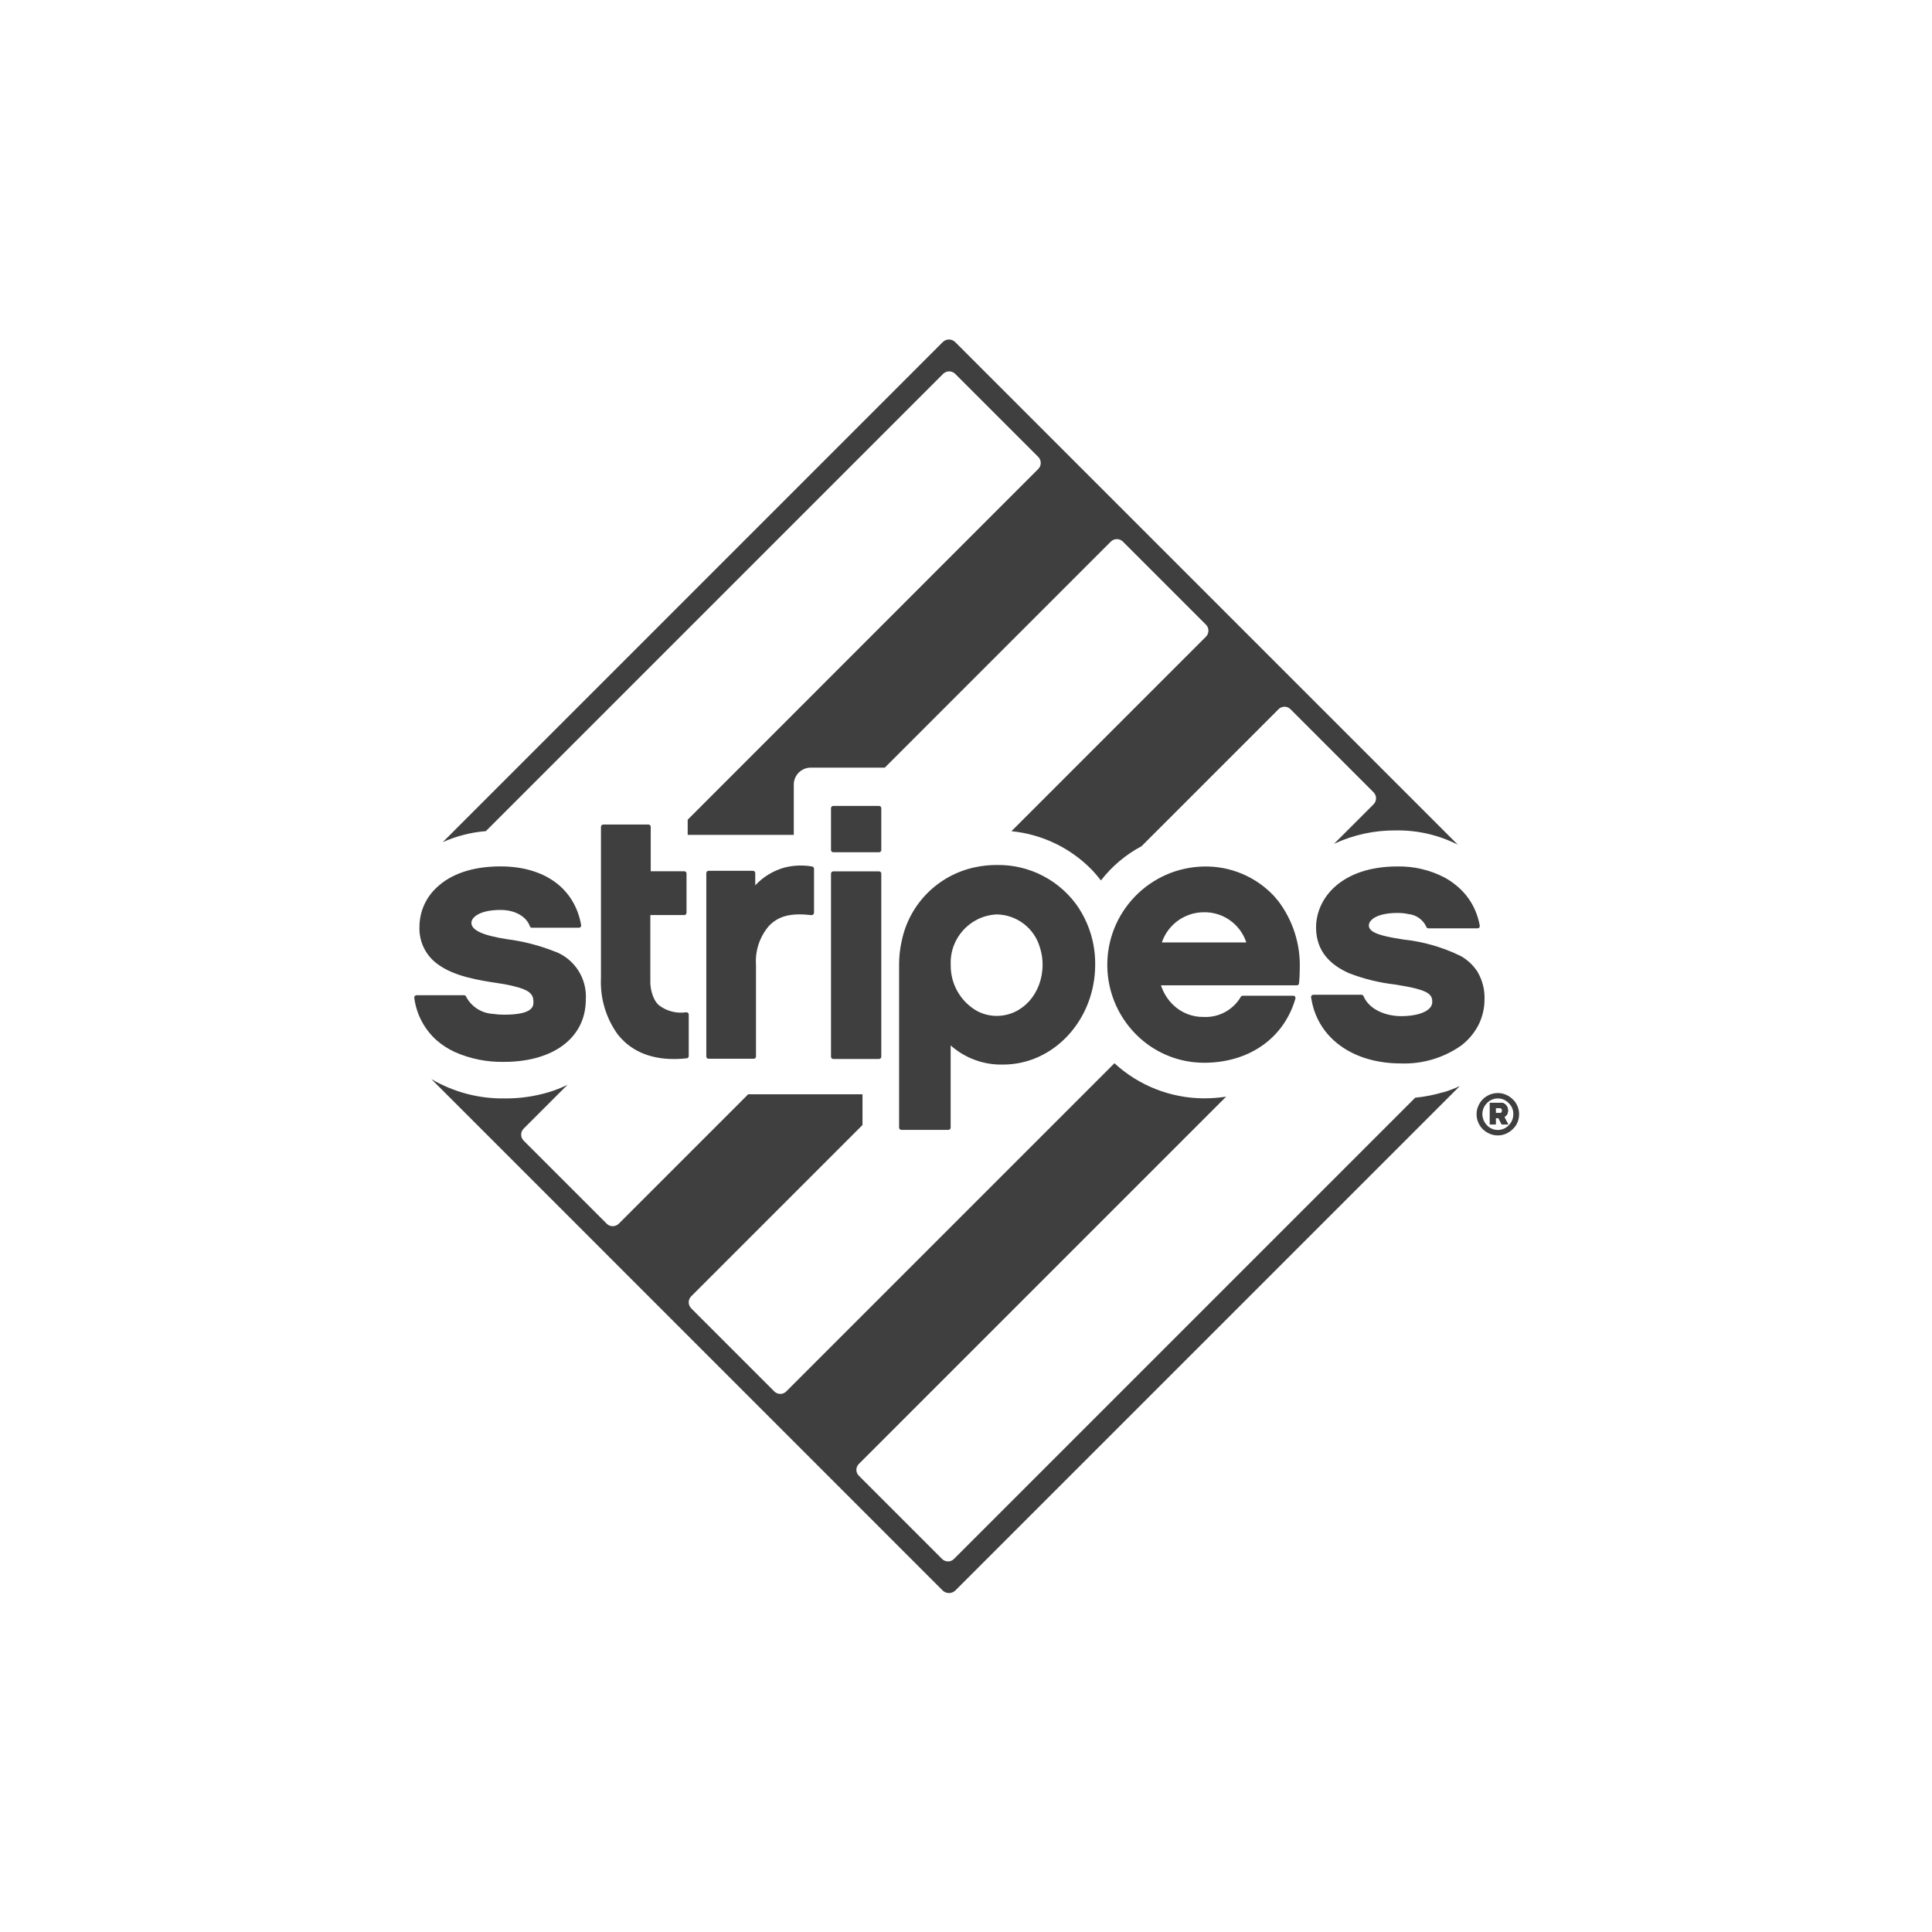
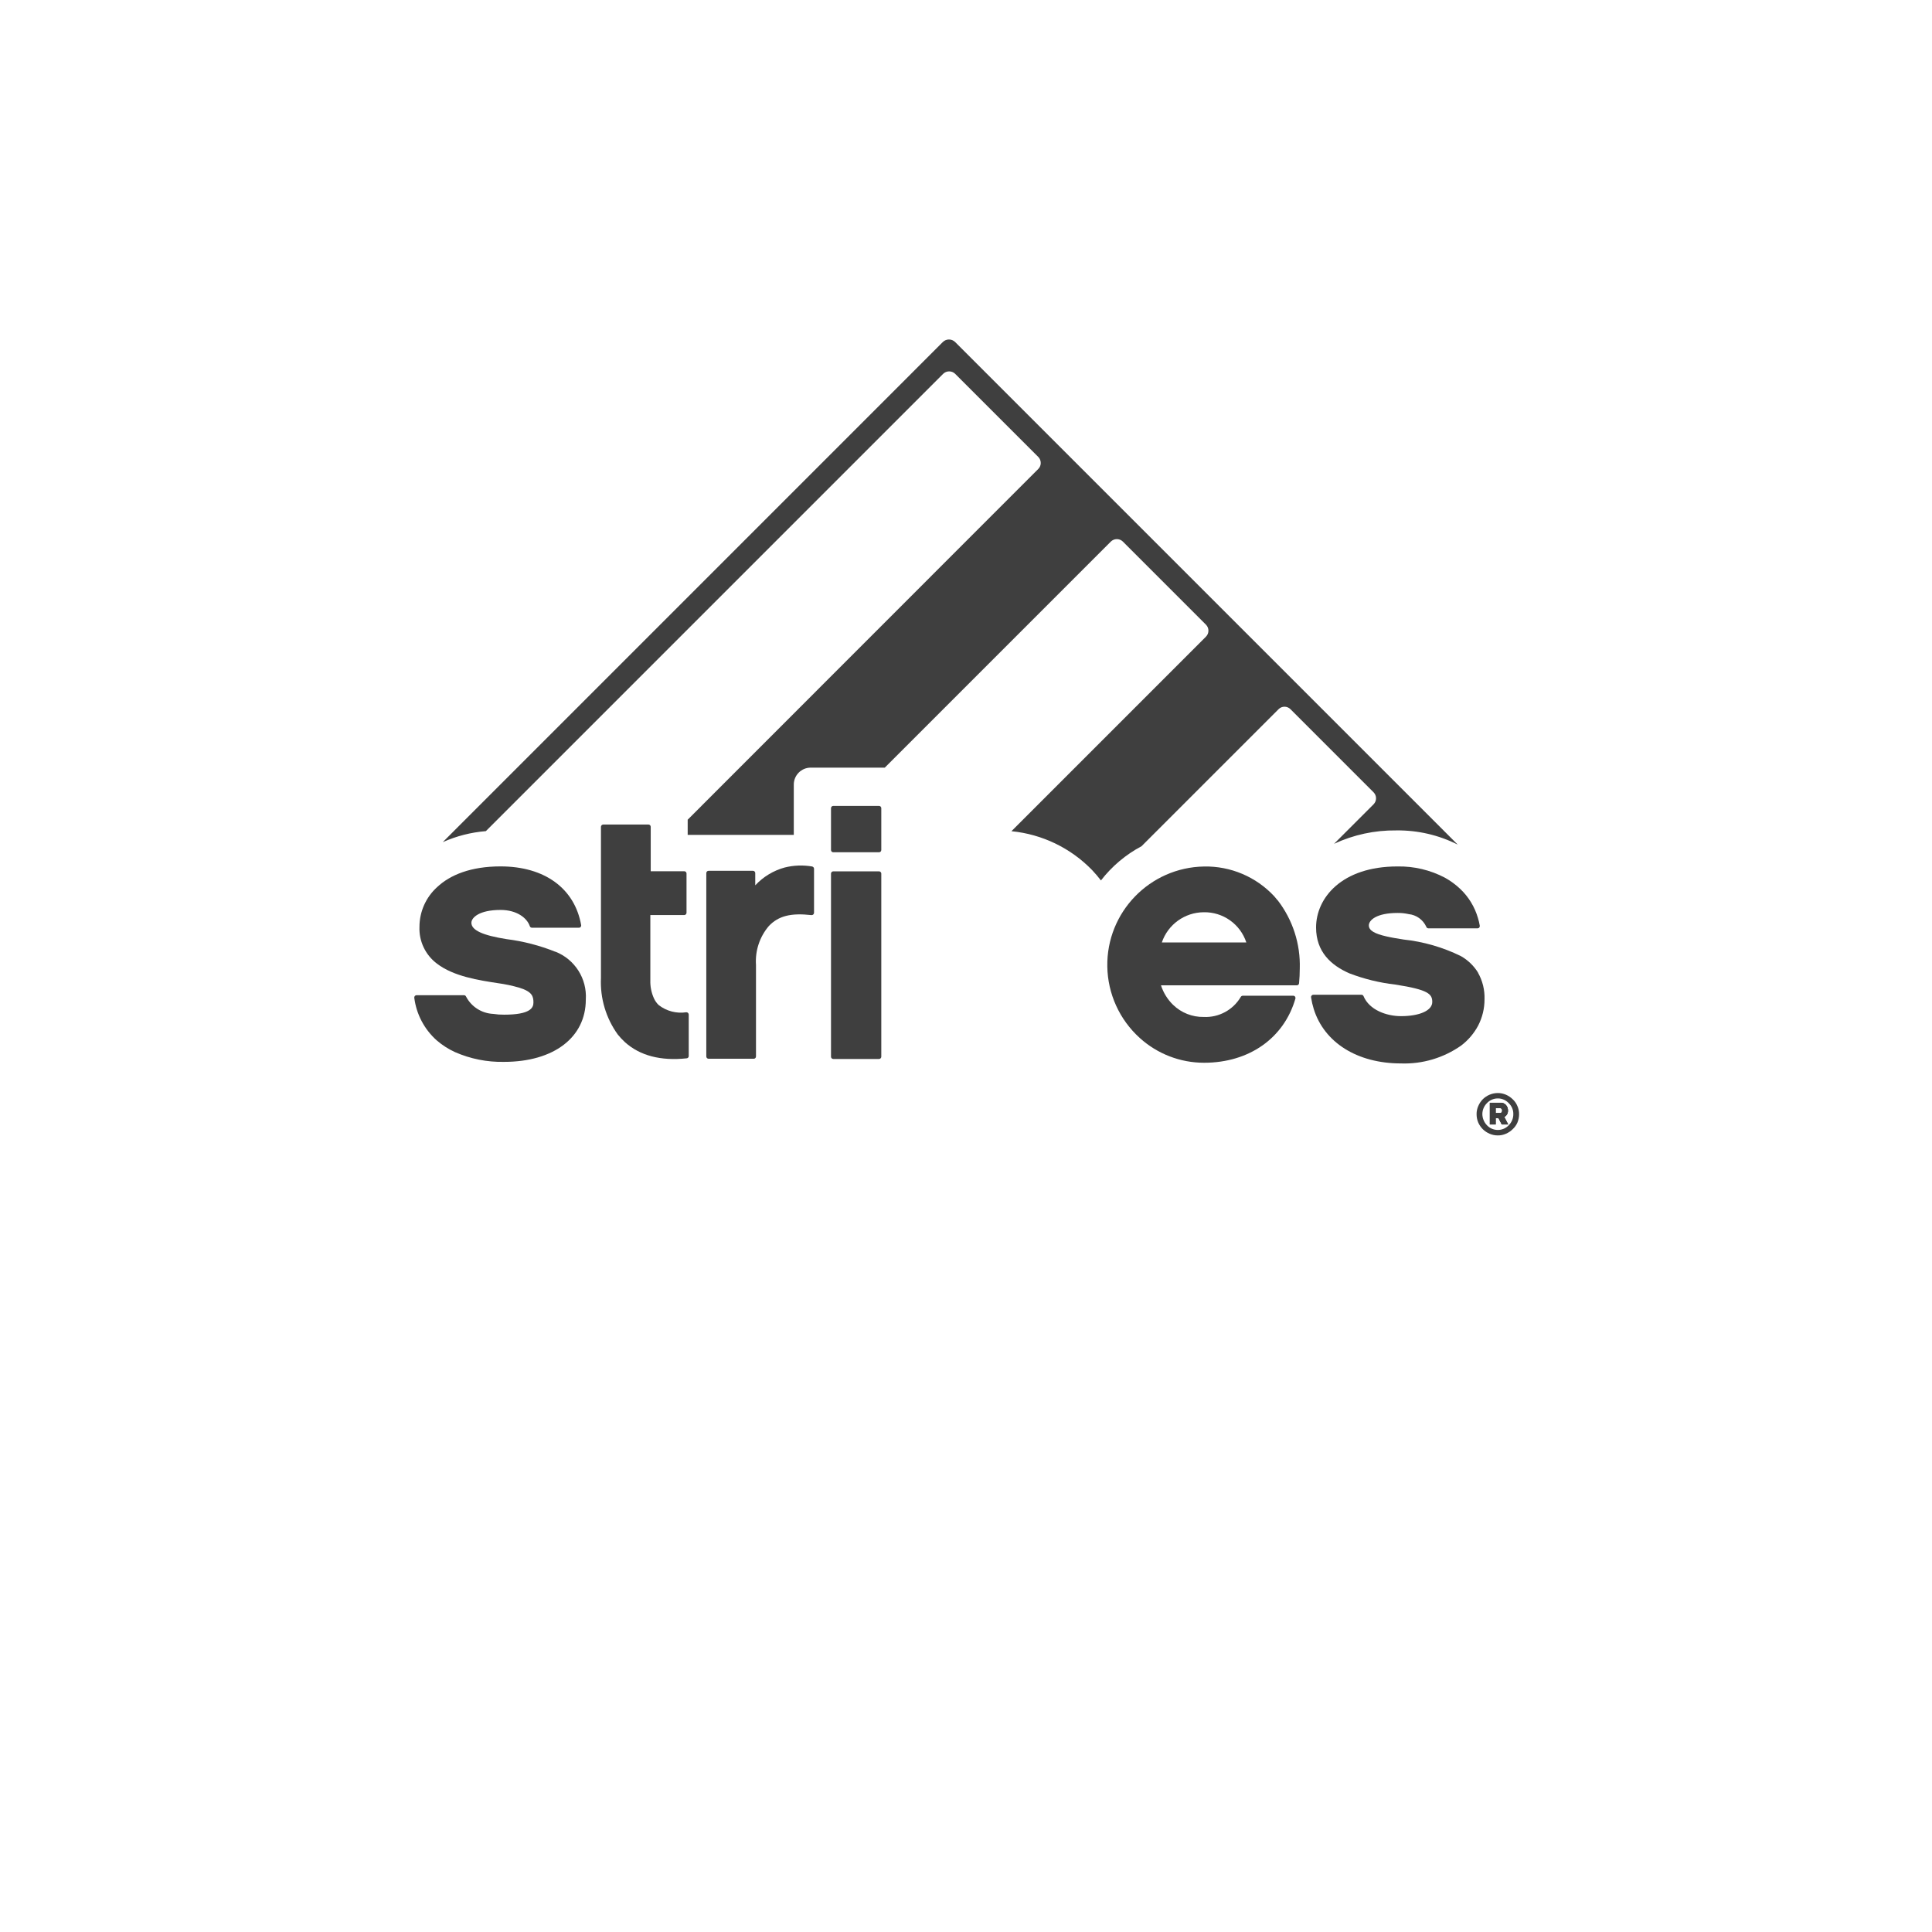
<svg xmlns="http://www.w3.org/2000/svg" id="Layer_2" viewBox="0 0 2500 2500">
  <defs>
    <style>.cls-1,.cls-2,.cls-3{stroke-width:0px;}.cls-1,.cls-3{fill:#3f3f3f;}.cls-2{fill:none;}.cls-3{fill-rule:evenodd;}</style>
  </defs>
  <g id="Layer_5">
    <g id="Stripes_Logo-2">
      <g id="Group_386">
        <g id="Group_385">
          <path id="Path_4283" class="cls-1" d="m628.72,1075.47c-19.26,1.57-38.12,6.39-55.78,14.26l646.97-647.04c4.39-4.46,11.56-4.51,16.02-.12.04.04.08.08.12.12l650.24,650.24c-24.64-12.44-51.92-18.74-79.52-18.37-27.79-.34-55.31,5.58-80.5,17.33l51.2-51.2c4.18-4.27,4.18-11.1,0-15.37l-107.63-107.65c-4.24-4.24-11.11-4.25-15.35-.01,0,0,0,0-.01.01l-177.35,177.35c-20.45,10.86-38.35,25.95-52.51,44.27-3.54-4.61-7.32-9.04-11.31-13.28-27.75-28.67-64.79-46.55-104.5-50.44l251.77-251.8c4.18-4.27,4.18-11.1,0-15.37l-107.64-107.66c-4.3-4.16-11.13-4.16-15.44,0l-292.58,292.58h-95.85c-12.07.02-21.85,9.78-21.9,21.84v65.21h-137.3v-19.68l453.72-453.92c2.04-2.05,3.17-4.83,3.14-7.72,0-2.88-1.13-5.65-3.14-7.72l-107.65-107.64c-4.3-4.16-11.13-4.16-15.44,0l-591.77,591.78Z" />
-           <path id="Path_4284" class="cls-1" d="m1867.47,1413.52c7.36-2.2,14.55-4.93,21.52-8.17l-652.92,652.86c-4.54,4.25-11.6,4.25-16.14,0l-661.77-661.89c28.87,16.97,61.87,25.64,95.35,25.05,19.04.11,37.99-2.58,56.25-7.98,8.45-2.53,16.68-5.76,24.59-9.68l-56.83,56.83c-4.18,4.27-4.18,11.1,0,15.37l107.64,107.64c2.05,2.04,4.83,3.17,7.72,3.14,2.88,0,5.65-1.13,7.72-3.14l167.55-167.55h147.92v39.76l-221.74,221.75c-4.18,4.27-4.18,11.1,0,15.37l107.64,107.64c4.27,4.25,11.17,4.25,15.44,0l424.67-424.67c31.54,29.01,72.77,45.2,115.62,45.4,9.68.01,19.34-.71,28.9-2.16l-475.19,475.19c-2.08,2.03-3.26,4.81-3.27,7.72,0,2.89,1.19,5.65,3.27,7.65l107.64,107.64c4.24,4.24,11.11,4.25,15.35.01,0,0,0,0,.01-.01l596.88-596.88c12.21-1.17,24.28-3.54,36.04-7.06l.15.17Z" />
        </g>
        <path id="Path_4285" class="cls-1" d="m1653.16,1164.94c-1.37-1.77-2.88-3.53-4.38-5.24-23.4-25.13-56.38-39.11-90.71-38.45-70.33,1.17-126.39,59.13-125.22,129.45.59,35.34,15.84,68.85,42.1,92.51,22.78,20.6,52.41,32,83.12,31.98,58.2,0,103.39-31.78,118.17-82.99.25-.88.08-1.82-.45-2.55-.53-.77-1.42-1.22-2.35-1.18h-65.27c-1.08,0-2.07.57-2.61,1.5-9.92,16.88-28.38,26.87-47.93,25.96-14.8.26-29.09-5.39-39.7-15.7-7.19-7.01-12.55-15.67-15.63-25.22h175.79c1.51-.02,2.76-1.18,2.88-2.68.59-6.41.92-12.75.92-18.9,1.01-31.91-9.09-63.19-28.58-88.48h-.14Zm-149.76,54.6c7.87-23.24,29.61-38.94,54.15-39.1,25-.52,47.4,15.35,55.2,39.1h-109.41.06Z" />
        <path id="Path_4286" class="cls-1" d="m1912.65,1258.66c-5.51-8.95-13.21-16.36-22.37-21.52-23.24-11.4-48.3-18.64-74.03-21.39-8.7-1.37-16.14-2.61-22.2-4.04-15.13-3.47-22.76-7.52-22.76-14.26s9.88-16.09,37.15-16.09c4.84-.06,9.67.44,14.39,1.5,9.96,1.03,18.63,7.26,22.79,16.37.35,1.19,1.44,2.01,2.68,2.02h63.76c.15,0,.31-.02.45-.06.69-.08,1.31-.44,1.71-1.01.55-.68.76-1.57.59-2.42-.58-3.34-1.36-6.64-2.35-9.88-4.15-14.25-11.97-27.15-22.69-37.41-6.02-5.73-12.75-10.67-20.01-14.71-18.93-9.96-40.08-14.98-61.47-14.58-72.33,0-105.29,40.94-105.29,78.94,0,31.65,19.49,49.04,43.1,59.38,19.1,7.32,39.06,12.2,59.38,14.52,43.1,6.67,47.87,12.3,47.87,22.56,0,10.99-16.28,18.31-40.42,18.31-18.84,0-41.07-7.98-48.53-25.9-.45-1.08-1.51-1.78-2.68-1.77h-62.32c-.84,0-1.63.36-2.16,1.01-.56.62-.82,1.46-.72,2.29.77,5.13,1.93,10.18,3.47,15.13,13.54,43.29,56.11,70.43,112.94,70.43,27.77.97,55.1-7.16,77.83-23.15,8.99-6.83,16.42-15.5,21.78-25.43,5.59-10.64,8.49-22.5,8.43-34.52.4-11.99-2.52-23.86-8.43-34.3l.1-.03Z" />
        <path id="Path_4287" class="cls-1" d="m718.68,1231.6c-20.21-8.11-41.37-13.6-62.98-16.34-31.12-4.9-45.71-11.57-45.71-21.19,0-6.67,10.09-16.61,37.73-16.61,21.26,0,34.3,10.53,37.86,21,.39,1.19,1.49,2,2.74,2.02h60.82s.52-.06.85-.13c.57-.14,1.08-.46,1.44-.92.2-.31.35-.65.45-1.01.17-.44.22-.91.13-1.37-8.43-47.54-47.35-75.93-104.31-75.93-38.07,0-65.07,10.8-82.07,26.82-14.53,13.13-22.83,31.8-22.85,51.38-.76,18.63,7.71,36.43,22.63,47.61,21.58,16.61,54.48,21.58,79.46,25.37,9.21,1.27,18.31,3.22,27.24,5.82,16.61,5.17,18.16,11.18,18.16,19.17,0,6.74-3.92,15.7-37.93,15.7-4.73.05-9.45-.29-14.12-1.01-14.85-.68-28.23-9.19-35.12-22.37-.45-1.12-1.54-1.84-2.74-1.83h-61.36c-1.67.05-2.99,1.44-2.94,3.11,0,.08,0,.15.02.23,2.7,21.28,13.02,40.86,29.04,55.13,7.1,6.13,15.03,11.22,23.55,15.13,20.03,8.82,41.75,13.15,63.63,12.68,64.22,0,105.74-31.65,105.74-80.57,1.76-27.07-14.18-52.16-39.44-62.06l.09.16Z" />
        <path id="Path_4288" class="cls-1" d="m890.3,1310.71c-.59-.58-1.39-.89-2.22-.85-12.67,1.93-25.58-1.42-35.7-9.28-2.63-2.49-4.74-5.47-6.21-8.77-3.32-7.35-4.9-15.36-4.64-23.42v-84.29h43.88c1.61-.04,2.9-1.34,2.95-2.95v-50.88c-.02-1.61-1.34-2.89-2.95-2.88h-43.38v-57.51c.01-1.62-1.29-2.93-2.91-2.95-.01,0-.03,0-.04,0h-58.5c-1.61.04-2.9,1.34-2.95,2.95v195.53c-1.23,26.14,6.42,51.94,21.71,73.18,2.82,3.52,5.9,6.83,9.22,9.88,19.42,17.52,46.3,24.59,79.98,21,1.5-.12,2.67-1.37,2.68-2.88v-53.75c0-.83-.37-1.63-1.01-2.16l.09.02Z" />
        <path id="Path_4289" class="cls-1" d="m1137.44,1127.53h-59.18c-1.61-.02-2.92,1.27-2.95,2.88v236.94c-.01,1.62,1.29,2.93,2.91,2.95.01,0,.03,0,.04,0h59.18c1.62.01,2.93-1.29,2.95-2.91,0-.01,0-.03,0-.04v-236.94c-.02-1.61-1.34-2.89-2.95-2.88Z" />
        <path id="Path_4290" class="cls-1" d="m1137.44,1042.85h-59.18c-1.62-.01-2.93,1.29-2.95,2.91,0,.01,0,.03,0,.04v54.15c.02,1.61,1.34,2.89,2.95,2.88h59.18c1.61.02,2.92-1.27,2.95-2.88v-54.15c.01-1.62-1.29-2.93-2.91-2.95-.01,0-.03,0-.04,0Z" />
        <path id="Path_4291" class="cls-1" d="m1050.86,1121.22c-11.76-2.02-23.81-1.57-35.38,1.31h-.06c-14.61,4-27.81,11.99-38.13,23.08v-15.83c.02-1.61-1.27-2.92-2.88-2.95h-57.51c-1.62-.01-2.93,1.29-2.95,2.91,0,.01,0,.03,0,.04v237.3c-.01,1.62,1.29,2.93,2.91,2.95.01,0,.03,0,.04,0h58.47c1.61-.02,2.89-1.34,2.88-2.95v-118.43c-1.26-18.35,4.73-36.46,16.68-50.44,12.43-13.01,28.38-17.07,55.13-14.06.84.07,1.67-.22,2.29-.79.62-.57.99-1.37,1.01-2.22v-57.02c-.05-1.42-1.08-2.62-2.48-2.88v-.02Z" />
-         <path id="Path_4292" class="cls-1" d="m1396.35,1175.6c-23.54-35.82-63.8-57.08-106.66-56.31-9.32-.02-18.61.94-27.72,2.88-47.8,9.93-85.15,47.29-95.09,95.09-2.33,10.15-3.5,20.52-3.47,30.93v210.97c.04,1.6,1.35,2.87,2.95,2.88h60.82c1.61.02,2.92-1.27,2.95-2.88v-106.4c18.66,16.59,42.92,25.45,67.88,24.79,65.72,0,119.15-58.07,119.15-129.35.27-25.74-7-50.99-20.92-72.64l.13.04Zm-106.66,138.97c-9,0-17.85-2.25-25.77-6.54-21.31-12.3-34.23-35.24-33.68-59.84-1.41-34.34,25.19-63.37,59.53-64.94,26.1.42,48.84,17.92,55.94,43.04,2.28,7.08,3.43,14.47,3.4,21.9,0,37.21-26.03,66.38-59.38,66.38h-.04Z" />
      </g>
      <g id="Group_388">
        <g id="Group_387">
          <path id="Path_4293" class="cls-3" d="m1963.53,1431.23c-1.37-3.36-3.47-6.38-6.14-8.83-2.53-2.49-5.5-4.49-8.77-5.88-3.29-1.42-6.82-2.15-10.4-2.16-3.66.01-7.29.75-10.66,2.16-3.3,1.37-6.3,3.37-8.83,5.88-2.49,2.55-4.49,5.54-5.88,8.83-1.45,3.28-2.18,6.82-2.16,10.4-.03,3.77.7,7.51,2.16,10.99,1.44,3.18,3.43,6.08,5.88,8.57,2.55,2.49,5.54,4.49,8.83,5.88,3.37,1.44,7,2.18,10.66,2.16,3.58.04,7.13-.7,10.4-2.16,3.28-1.37,6.26-3.37,8.77-5.88,2.63-2.39,4.72-5.31,6.14-8.57,1.45-3.48,2.19-7.22,2.16-10.99.03-3.58-.71-7.13-2.16-10.4Zm-11.18,24.79c-7.31,7.82-19.57,8.24-27.39.93-.32-.3-.63-.61-.93-.93-3.69-3.89-5.78-9.03-5.88-14.39.04-5.29,2.15-10.36,5.88-14.12,7.31-7.82,19.57-8.24,27.39-.93.32.3.63.61.93.93,3.85,3.67,5.99,8.8,5.88,14.12.07,5.39-2.05,10.59-5.88,14.39Zm-1.11-18.97c.11-2.65-.83-5.23-2.61-7.19-1.9-2.11-4.69-3.2-7.52-2.95h-13.27v28.06h7.46v-8.22h3.72l4.25,8.24h8.24l-5.04-9.68c3.06-1.59,4.92-4.81,4.77-8.26h0Zm-10.4,3.27h-5.56v-6.41h5.56c2.02,0,2.95,1.01,2.95,3.14s-.98,3.27-2.95,3.27h0Z" />
          <path id="Path_4294" class="cls-3" d="m1946.53,1445.36c3.06-1.59,4.92-4.8,4.77-8.24.11-2.65-.83-5.23-2.61-7.19-1.9-2.11-4.69-3.2-7.52-2.95h-13.28v28.06h7.46v-8.24h3.72l4.25,8.24h8.24l-5.03-9.68Zm-5.62-5.04h-5.56v-6.41h5.56c2.02,0,2.95,1.01,2.95,3.14s-.99,3.28-2.95,3.28h0Z" />
        </g>
        <path id="Path_4295" class="cls-3" d="m1946.53,1445.36c3.06-1.59,4.92-4.8,4.77-8.24.11-2.65-.83-5.23-2.61-7.19-1.9-2.11-4.69-3.2-7.52-2.95h-13.28v28.06h7.46v-8.24h3.72l4.25,8.24h8.24l-5.03-9.68Zm-5.62-5.04h-5.56v-6.41h5.56c2.02,0,2.95,1.01,2.95,3.14s-.99,3.28-2.95,3.28h0Z" />
      </g>
      <rect class="cls-2" width="2500" height="2500" />
    </g>
  </g>
</svg>